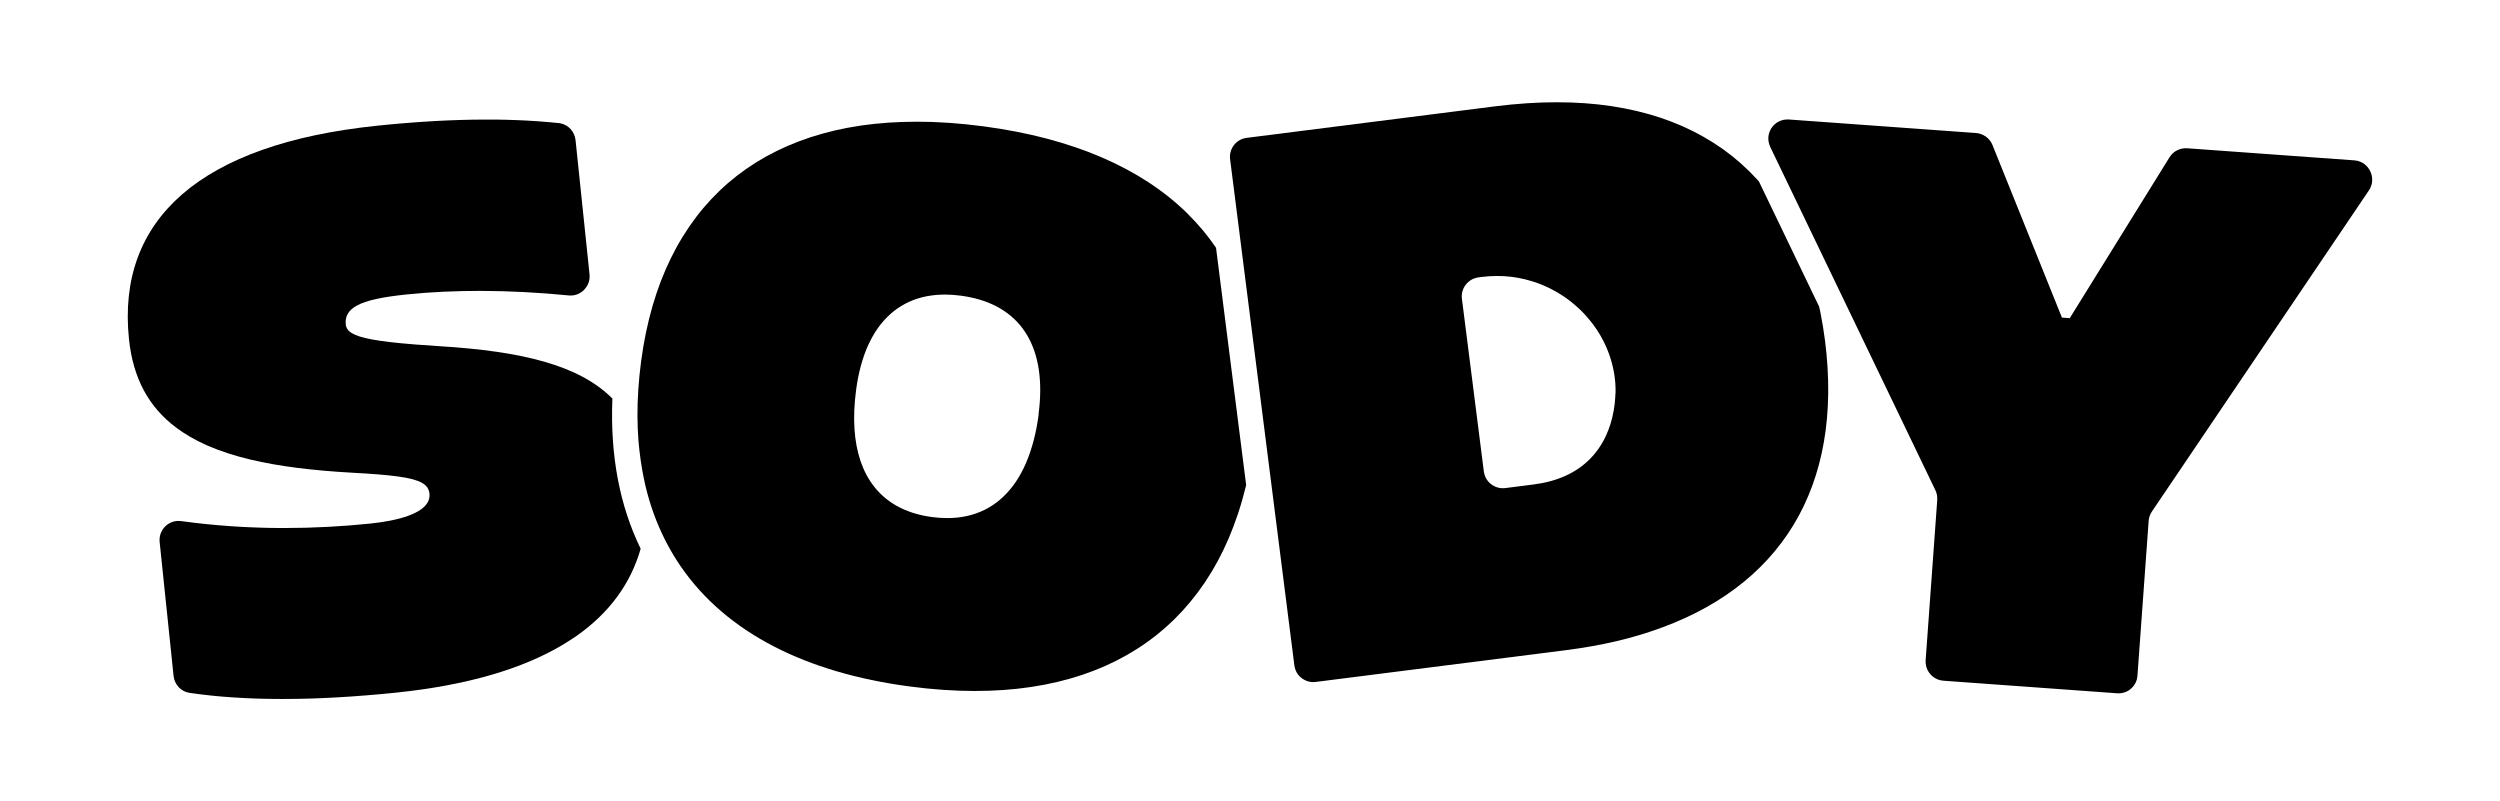
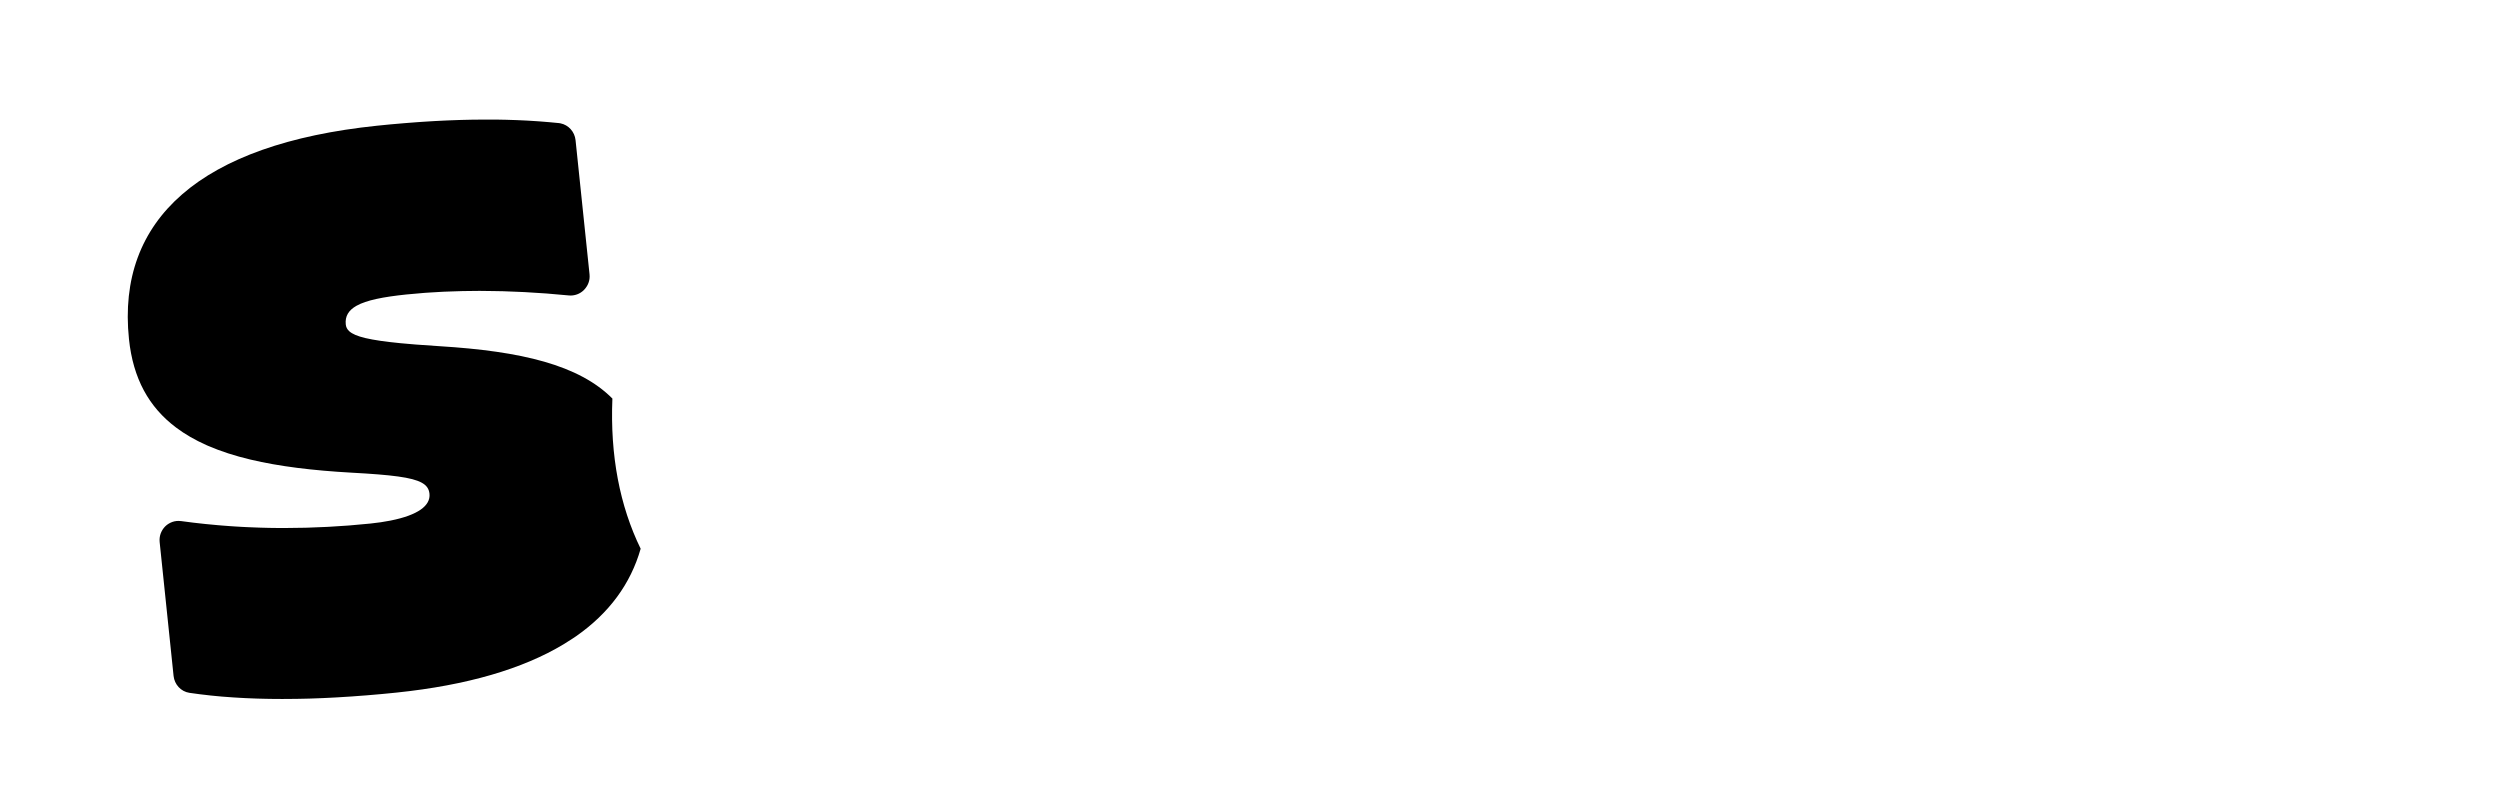
<svg xmlns="http://www.w3.org/2000/svg" id="Layer_1" data-name="Layer 1" viewBox="0 0 773.94 248.02">
  <path d="M189.62,123.42c-10.34-10.43-28.16-14.69-53.59-16.25-2.66-.17-5.08-.34-7.29-.51-1.7-.13-3.27-.27-4.72-.41-9.61-.94-14.06-2.05-15.89-3.7-.69-.62-1.01-1.32-1.09-2.11-.26-2.54.86-4.38,3.29-5.76,3.1-1.76,8.33-2.77,15.5-3.52,0,0,.01,0,.02,0,1.85-.19,3.73-.36,5.63-.5.62-.05,1.26-.08,1.88-.12,1.3-.09,2.6-.17,3.92-.23.76-.04,1.53-.06,2.3-.08,1.2-.04,2.41-.09,3.63-.12.83-.02,1.68-.02,2.52-.03.9,0,1.79-.03,2.69-.03.26,0,.52,0,.77.01,1.24,0,2.5.03,3.76.05.93.02,1.85.03,2.79.05,1.34.04,2.7.1,4.06.16.87.04,1.74.06,2.62.11,1.52.08,3.06.19,4.59.29.73.05,1.46.09,2.19.14,2.28.17,4.57.37,6.88.6.22.02.43.03.64.03.09,0,.18,0,.28-.02.13,0,.25-.01.38-.03.09-.01.19-.03.28-.05.12-.02.23-.04.35-.07.09-.02.19-.05.28-.08.11-.03.22-.06.33-.1.09-.03.18-.07.27-.11.1-.04.2-.09.3-.13.09-.04.18-.09.26-.14.09-.05.19-.11.28-.16.09-.05.17-.11.25-.17.09-.06.17-.12.26-.19.08-.06.16-.13.23-.19.08-.07.16-.14.23-.21.07-.07.15-.14.21-.22.07-.08.14-.16.21-.24.07-.08.13-.16.19-.24.06-.08.12-.17.18-.26.06-.08.11-.17.17-.25.06-.09.11-.19.16-.28.05-.09.1-.18.14-.27.05-.1.09-.2.13-.3.04-.09.08-.18.11-.28.04-.11.07-.22.1-.33.03-.09.06-.18.08-.28.03-.12.05-.25.07-.37.01-.09.03-.17.04-.26.02-.15.02-.3.03-.46,0-.07.01-.13.01-.2,0-.22,0-.45-.03-.67l-4.33-41.55c-.27-2.58-2.17-4.7-4.68-5.2-.17-.03-.34-.06-.51-.08-.02,0-.03,0-.05,0-.93-.1-1.88-.19-2.83-.27-.32-.03-.65-.05-.98-.08-.65-.05-1.31-.11-1.97-.16-.38-.03-.76-.05-1.15-.08-.62-.04-1.24-.08-1.87-.12-.4-.02-.79-.05-1.19-.07-.64-.03-1.29-.06-1.93-.09-.38-.02-.76-.03-1.15-.05-.73-.03-1.46-.05-2.2-.07-.31,0-.62-.02-.93-.03-1.03-.02-2.07-.04-3.12-.06-.27,0-.55,0-.82,0-.77,0-1.55-.01-2.33,0-1.05,0-2.11.01-3.17.02-.21,0-.41,0-.62,0-1.29.02-2.58.05-3.89.09-.3,0-.61.02-.92.03-1,.03-2,.07-3,.11-.45.02-.91.04-1.37.06-.87.04-1.74.08-2.62.13-.51.03-1.02.06-1.53.09-.84.05-1.69.1-2.54.16-.52.03-1.04.07-1.57.11-.87.06-1.74.13-2.62.2-.51.04-1.01.08-1.52.12-.96.08-1.92.16-2.88.25-.43.04-.86.07-1.29.11-1.4.13-2.8.27-4.22.42-54.53,5.68-80.65,28.89-76.78,66.05,1.27,12.21,6.16,21.05,14.56,27.37,2.76,2.08,5.9,3.89,9.43,5.46.19.08.38.16.57.25,3.88,1.67,8.21,3.07,12.99,4.21,8.91,2.13,19.38,3.4,31.39,4.07,12.28.67,18.7,1.42,21.74,3.13,1.52.85,2.2,1.94,2.35,3.39.39,3.73-3.66,6.62-11.92,8.28-.1.02-.21.04-.3.06-1.83.36-3.85.66-6.08.89-2.06.21-4.11.4-6.17.56-.25.02-.51.04-.76.06-1.95.15-3.9.28-5.85.38-.34.02-.67.04-1.01.05-1.92.1-3.85.17-5.77.23-.33,0-.66.02-.98.02-1.96.05-3.91.08-5.86.08-.07,0-.14,0-.21,0-.38,0-.76,0-1.14,0-.82,0-1.64,0-2.45-.02-.52,0-1.05-.02-1.57-.03-.77-.02-1.54-.03-2.31-.06-.54-.02-1.08-.04-1.63-.06-.75-.03-1.5-.06-2.25-.09-.55-.03-1.09-.05-1.64-.08-.74-.04-1.49-.08-2.23-.13-.54-.03-1.09-.07-1.63-.11-.75-.05-1.5-.11-2.25-.17-.53-.04-1.05-.08-1.58-.13-.78-.07-1.55-.14-2.33-.22-.49-.05-.99-.09-1.48-.14-.85-.09-1.69-.18-2.54-.28-.41-.05-.83-.09-1.24-.14-1.25-.15-2.49-.31-3.72-.48-.01,0-.02,0-.03,0-.25-.03-.51-.05-.75-.05-.14,0-.29,0-.43.02-.07,0-.15,0-.22.01-.21.02-.41.06-.61.1-.02,0-.04,0-.06.01-.2.05-.39.1-.58.17-.07.02-.13.05-.2.08-.13.05-.26.1-.39.16-.07.04-.15.08-.22.12-.11.06-.23.12-.33.18-.07.05-.14.1-.22.14-.1.07-.2.14-.3.21-.07.05-.14.11-.21.17-.09.08-.18.16-.27.24-.07.06-.13.13-.19.19-.08.09-.16.17-.24.27-.06.07-.11.14-.17.21-.07.09-.14.19-.21.29-.05.07-.1.15-.15.23-.06.1-.12.21-.18.32-.04.08-.08.16-.12.24-.05.11-.1.23-.15.34-.03.08-.07.16-.1.25-.04.12-.08.24-.11.37-.02.08-.05.17-.07.25-.03.13-.05.26-.07.4-.01.08-.03.16-.04.24-.02.15-.03.31-.03.46,0,.07-.01.13-.01.2,0,.22,0,.45.03.68l3.19,30.65,1.12,10.79c.28,2.65,2.28,4.84,4.91,5.23.41.06.84.12,1.26.17.66.09,1.3.19,1.97.27.54.07,1.1.13,1.65.19.57.07,1.12.14,1.7.2.58.06,1.17.11,1.76.17.57.05,1.12.11,1.7.16.59.05,1.19.09,1.78.13.59.04,1.18.09,1.78.13.61.04,1.23.07,1.84.11.61.03,1.2.07,1.82.1.63.03,1.27.05,1.91.08.62.02,1.23.05,1.85.07.64.02,1.3.03,1.96.05.63.01,1.26.03,1.9.04.67,0,1.34.01,2.02.02.65,0,1.29.01,1.94.01.78,0,1.57-.01,2.36-.02.58,0,1.15,0,1.74-.01.8-.01,1.62-.03,2.43-.05.59-.01,1.17-.02,1.76-.04.82-.02,1.65-.06,2.47-.09.61-.02,1.2-.04,1.82-.07.81-.03,1.63-.08,2.45-.12.64-.03,1.28-.06,1.93-.1.78-.04,1.57-.1,2.35-.15.71-.04,1.41-.08,2.12-.13.73-.05,1.48-.11,2.22-.17.78-.06,1.54-.11,2.33-.17.69-.06,1.4-.12,2.09-.18.85-.07,1.69-.14,2.54-.22.72-.07,1.45-.14,2.17-.21.84-.08,1.68-.16,2.53-.25,21.82-2.27,39.08-7.35,51.73-14.98.94-.57,1.85-1.15,2.74-1.74.37-.25.75-.49,1.11-.74,10.2-7.13,16.86-16.21,19.96-27.07-6.48-13.28-9.47-28.87-8.75-46.45Z" />
-   <path d="M367.69,66.17s-.01-.01-.02-.02c-.02-.02-.04-.04-.07-.06-14.32-14.07-35.54-23.31-63.07-26.97,0,0,0,0-.01,0-1.71-.23-3.4-.42-5.08-.6-.12-.01-.23-.03-.35-.04-1.6-.16-3.18-.29-4.75-.41-.18-.01-.37-.03-.55-.04-1.52-.1-3.02-.18-4.51-.24-.22,0-.44-.02-.66-.03-1.46-.05-2.9-.07-4.33-.08-.24,0-.48,0-.71,0-1.31,0-2.61.02-3.89.07-.22,0-.45.02-.67.02-1.32.05-2.63.11-3.93.2-.1,0-.2.02-.31.02-1.31.09-2.61.21-3.89.34-.08,0-.17.02-.25.02-1.28.14-2.55.3-3.81.48-.17.02-.34.05-.51.07-1.22.18-2.44.39-3.63.61-.17.03-.33.06-.5.09-1.22.23-2.42.48-3.61.76-.08.02-.16.04-.24.06-2.47.58-4.87,1.24-7.2,2-.11.04-.23.07-.34.11-1.12.37-2.22.75-3.3,1.16-.13.05-.26.1-.38.15-1.09.42-2.17.85-3.23,1.31-.07.03-.14.06-.21.09-2.19.96-4.31,2-6.36,3.13-.07.04-.15.08-.22.12-.99.55-1.95,1.12-2.9,1.71-.11.07-.21.13-.32.2-.94.59-1.87,1.21-2.79,1.84-.07.05-.15.11-.22.16-1.89,1.32-3.7,2.73-5.44,4.23-.05.04-.1.09-.15.13-.84.72-1.65,1.47-2.45,2.24-.09.09-.19.18-.28.27-.79.76-1.55,1.53-2.3,2.33-.08.09-.16.17-.24.26-.77.83-1.52,1.67-2.26,2.54,0,0-.01.02-.02.03-.75.88-1.47,1.79-2.18,2.72-.04.05-.08.1-.11.15-.68.89-1.33,1.8-1.97,2.73-.08.12-.17.24-.25.37-.62.91-1.22,1.84-1.81,2.79-.08.13-.16.26-.24.39-.59.97-1.17,1.95-1.72,2.96-.04.07-.07.14-.11.21-.56,1.02-1.1,2.06-1.62,3.12-.03.05-.06.11-.08.16-.51,1.05-1,2.11-1.48,3.2-.07.16-.14.32-.21.48-.45,1.05-.89,2.12-1.31,3.21-.07.18-.14.37-.21.55-.42,1.1-.82,2.22-1.2,3.36-.05.13-.09.27-.13.41-.39,1.16-.75,2.34-1.1,3.53-.01.05-.03.1-.04.15-.35,1.2-.67,2.43-.98,3.66-.05.19-.1.38-.14.57-.29,1.19-.57,2.41-.82,3.63-.05.23-.1.46-.14.69-.25,1.24-.49,2.49-.71,3.76-.03.19-.06.38-.09.58-.22,1.34-.43,2.68-.61,4.06,0,0,0,0,0,.01-.4,2.99-.68,5.92-.87,8.8-.36,5.45-.34,10.7.05,15.73h0c.17,2.13.42,4.21.72,6.27.5,3.42,1.15,6.75,2.01,9.96h0s0,0,0,0c1.54,5.75,3.67,11.14,6.37,16.15,1.21,2.25,2.53,4.42,3.96,6.51,7.04,10.26,16.8,18.64,29.13,24.96,0,0,0,0,0,0,11.64,5.97,25.57,10.1,41.66,12.24,0,0,0,0,0,0,1.66.22,3.29.41,4.91.58.15.02.3.03.45.05,1.54.16,3.06.28,4.57.39.22.02.44.03.66.05,1.47.1,2.92.17,4.36.23.24,0,.48.02.73.03,1.42.05,2.83.07,4.23.08.24,0,.48,0,.72,0,1.34,0,2.67-.02,3.99-.07.17,0,.33-.01.5-.02,1.33-.05,2.65-.12,3.95-.21.07,0,.14,0,.2-.01,1.32-.1,2.62-.22,3.9-.35.2-.02.4-.04.6-.06,1.24-.14,2.45-.3,3.66-.48.22-.03.45-.07.67-.1,1.21-.19,2.4-.39,3.58-.61.18-.03.36-.07.53-.11,1.23-.24,2.44-.5,3.64-.78.02,0,.05-.01.07-.02,1.19-.28,2.36-.59,3.52-.92.15-.04.3-.08.45-.12,1.12-.32,2.22-.66,3.31-1.02.19-.06.39-.13.58-.19,1.07-.36,2.13-.74,3.18-1.15.17-.07.34-.13.51-.2,1.07-.42,2.13-.86,3.17-1.32.07-.03.14-.07.22-.1,1.04-.46,2.06-.95,3.06-1.45.09-.05.19-.09.28-.14,1-.51,1.98-1.03,2.94-1.58.16-.09.31-.18.47-.26.94-.54,1.86-1.1,2.77-1.68.15-.1.3-.2.46-.29.92-.59,1.83-1.2,2.72-1.84.09-.07.18-.13.28-.2.91-.65,1.8-1.32,2.67-2.01.03-.03.07-.05.1-.08.87-.7,1.72-1.42,2.56-2.15.12-.1.24-.21.35-.31.8-.72,1.59-1.45,2.36-2.2.13-.13.26-.25.38-.38.77-.76,1.53-1.54,2.26-2.34.1-.1.19-.21.28-.31,1.54-1.69,3-3.46,4.4-5.32.08-.11.16-.21.24-.32.66-.89,1.3-1.8,1.93-2.73.1-.15.21-.3.31-.46.62-.93,1.22-1.87,1.8-2.83.09-.14.17-.29.26-.43.6-1,1.18-2.02,1.74-3.06.03-.05.06-.11.09-.16.56-1.04,1.1-2.1,1.62-3.19.05-.1.09-.19.14-.29.51-1.07,1-2.16,1.48-3.26.07-.17.15-.35.22-.52.46-1.09.9-2.19,1.33-3.32.07-.18.14-.36.2-.55.43-1.15.84-2.32,1.24-3.5.04-.11.07-.23.11-.35.4-1.21.78-2.44,1.13-3.69.02-.06.03-.11.05-.17.36-1.25.69-2.52,1.01-3.81.05-.19.09-.37.14-.56.02-.06.03-.13.04-.2l-9.32-73.43c-2.55-3.75-5.47-7.25-8.76-10.49ZM321.55,128.26c-.09.69-.19,1.37-.3,2.04-.03.18-.06.35-.09.52-.08.48-.16.97-.25,1.44-.04.22-.09.44-.13.66-.08.42-.17.84-.26,1.25-.05.23-.11.46-.16.69-.09.39-.18.77-.28,1.15-.06.23-.12.46-.18.69-.1.37-.2.73-.31,1.1-.07.22-.13.45-.2.67-.11.36-.22.71-.34,1.06-.07.21-.14.43-.21.63-.12.35-.25.7-.37,1.04-.07.2-.14.39-.22.59-.14.36-.28.7-.42,1.05-.07.17-.14.34-.21.51-.17.38-.34.75-.51,1.12-.06.12-.11.25-.17.37-.47.99-.98,1.93-1.51,2.82-.03.06-.07.11-.11.17-.23.38-.46.75-.71,1.12-.08.12-.16.23-.24.35-.2.3-.41.59-.61.87-.1.13-.2.26-.3.39-.2.26-.4.52-.6.76-.11.14-.22.27-.34.4-.2.23-.4.47-.61.69-.12.13-.24.26-.36.39-.21.22-.42.43-.63.64-.13.12-.25.25-.38.37-.22.2-.44.4-.66.6-.13.11-.26.23-.39.34-.23.2-.47.38-.7.57-.13.1-.25.2-.38.29-.26.19-.52.38-.79.56-.11.08-.22.16-.33.23-.32.21-.65.42-.98.61-.06.04-.12.07-.18.11-.4.23-.81.45-1.22.66-.04.02-.09.04-.14.06-.36.18-.73.35-1.1.51-.13.06-.26.11-.4.16-.29.12-.58.24-.88.34-.16.06-.33.11-.49.17-.27.09-.55.18-.82.27-.18.05-.36.1-.54.15-.27.07-.54.15-.81.21-.19.05-.38.09-.58.13-.27.06-.54.11-.82.16-.2.04-.4.07-.6.1-.28.04-.56.08-.84.12-.2.03-.41.05-.61.07-.29.03-.58.05-.87.07-.2.02-.41.03-.62.04-.31.02-.61.02-.92.03-.2,0-.39.01-.59.01-.05,0-.09,0-.14,0-.1,0-.2,0-.3-.01-.56,0-1.12-.03-1.7-.06-.19-.01-.38-.02-.57-.04-.7-.05-1.41-.12-2.13-.22-4.3-.57-8.05-1.82-11.24-3.68-10.16-5.95-14.48-18.26-12.17-35.65.09-.64.18-1.28.28-1.9.02-.12.04-.24.06-.36.08-.49.17-.98.26-1.45.03-.18.07-.35.11-.53.09-.41.17-.83.26-1.23.04-.19.09-.38.14-.57.09-.38.19-.76.28-1.13.05-.2.11-.39.16-.58.1-.36.2-.72.31-1.07.06-.19.12-.38.18-.57.11-.35.23-.7.34-1.04.06-.18.12-.35.18-.53.13-.35.26-.69.39-1.03.06-.16.12-.31.18-.47.15-.37.3-.72.46-1.08.05-.12.1-.24.16-.36.2-.44.4-.87.62-1.28.02-.03.03-.06.04-.09.46-.91.96-1.78,1.48-2.61.06-.09.12-.18.18-.28.2-.31.4-.61.61-.91.09-.12.17-.24.26-.36.19-.26.38-.52.58-.77.1-.13.2-.25.3-.37.19-.24.38-.47.58-.69.11-.12.22-.25.33-.37.2-.22.4-.43.6-.64.11-.12.23-.24.35-.35.21-.2.42-.4.63-.6.12-.11.23-.22.35-.32.22-.2.45-.39.68-.58.11-.09.22-.19.34-.28.25-.2.51-.39.78-.58.1-.07.19-.14.28-.21.36-.25.72-.49,1.09-.72,0,0,0,0,.01,0,.38-.23.76-.46,1.16-.67.09-.05.18-.09.27-.14.3-.16.6-.31.9-.45.14-.07.28-.12.42-.19.26-.12.52-.23.79-.34.16-.06.33-.12.49-.19.25-.09.51-.19.76-.27.18-.06.35-.11.53-.17.25-.08.51-.15.76-.22.19-.05.37-.1.56-.15.26-.06.52-.13.78-.18.19-.04.38-.08.57-.12.27-.05.54-.1.81-.14.19-.03.38-.06.58-.09.28-.04.57-.07.86-.11.19-.02.37-.05.56-.06.32-.03.65-.05.98-.07.16,0,.32-.02.48-.03.49-.02.98-.03,1.48-.03,0,0,0,0,0,0,.7,0,1.42.03,2.15.08.18.01.36.02.53.04.73.06,1.48.13,2.23.23.93.12,1.83.28,2.71.46,16.4,3.33,23.95,16.17,21.28,36.26Z" />
-   <path d="M564.39,101.39c-.02-.15-.05-.3-.07-.45-.21-1.29-.44-2.56-.69-3.81-.04-.21-.08-.42-.12-.62-.11-.54-.23-1.06-.35-1.59l-18.62-38.71c-.1-.11-.2-.23-.3-.34-.12-.13-.24-.27-.36-.4-.67-.73-1.36-1.43-2.05-2.13-.17-.17-.34-.35-.52-.52-.69-.67-1.39-1.32-2.1-1.96-.19-.17-.38-.34-.57-.51-.73-.64-1.47-1.26-2.22-1.87-.17-.14-.34-.27-.51-.4-.74-.58-1.49-1.15-2.25-1.7-.13-.09-.26-.19-.39-.28-.79-.56-1.59-1.1-2.4-1.62-.19-.12-.38-.25-.57-.37-.82-.52-1.66-1.02-2.51-1.51-.22-.13-.45-.26-.67-.38-.85-.48-1.72-.94-2.59-1.39-.22-.11-.44-.22-.66-.33-.91-.45-1.83-.89-2.77-1.31-.15-.07-.3-.13-.45-.19-.89-.39-1.8-.77-2.72-1.13-.17-.07-.34-.14-.52-.21-.97-.37-1.96-.73-2.96-1.07-.24-.08-.47-.16-.71-.24-.99-.33-1.99-.64-3.01-.93-.24-.07-.48-.14-.73-.2-1.04-.29-2.09-.57-3.16-.82-.19-.05-.39-.09-.59-.13-1.08-.25-2.16-.48-3.27-.7-.09-.02-.17-.04-.26-.05-1.16-.22-2.33-.42-3.51-.6-.21-.03-.41-.07-.62-.1-1.15-.17-2.31-.32-3.49-.45-.24-.03-.48-.05-.72-.08-1.18-.13-2.38-.24-3.59-.32-.21-.02-.42-.03-.64-.04-1.27-.09-2.54-.16-3.83-.2-.09,0-.18,0-.27,0-1.3-.04-2.61-.07-3.94-.07-.13,0-.25,0-.38,0-1.33,0-2.69.03-4.05.07-.21,0-.43.01-.64.02-1.34.05-2.69.12-4.06.2-.23.01-.45.03-.68.05-1.38.09-2.78.21-4.19.34-.18.02-.35.04-.53.05-1.48.15-2.98.31-4.49.5l-37.27,4.73-39.88,5.06c-3.25.41-5.54,3.38-5.13,6.62l3.13,24.63,4.17,32.86h0s0,0,0-.02l.68,5.37s0-.02,0-.03h0s4.86,38.3,4.86,38.3l7.06,55.59c.02.2.06.39.1.58.01.05.03.09.04.14.04.14.07.28.12.41.02.06.05.13.07.19.04.11.09.23.13.34.03.07.06.13.1.2.05.1.1.2.15.3.04.07.08.13.12.2.06.09.11.18.17.27.05.07.09.13.14.19.06.08.13.17.19.24.05.06.1.12.16.18.07.08.14.15.22.22.06.06.11.11.17.16.08.07.16.14.24.2.06.05.12.1.18.15.09.06.17.12.26.18.06.04.12.09.19.12.1.06.2.11.3.17.06.03.12.07.18.1.12.06.23.11.35.16.05.02.1.05.15.07.17.07.35.13.53.18.02,0,.04,0,.06.01.16.04.32.08.49.11.06.01.12.02.18.03.12.02.25.04.37.05.07,0,.15,0,.22.01.11,0,.22,0,.34,0,.22,0,.45-.01.68-.04,0,0,0,0,0,0l77.64-9.86c5.4-.69,10.54-1.61,15.43-2.75.75-.18,1.49-.36,2.23-.55.11-.03.22-.05.32-.08,2-.51,3.94-1.07,5.85-1.66.66-.2,1.32-.41,1.97-.63,40.6-13.35,59.98-44.89,54.24-90.09-.18-1.4-.38-2.77-.6-4.13ZM500.09,121.81c0,.32,0,.65-.03.97-.02.41-.06.83-.1,1.24-.03.31-.05.62-.08.93-.05.46-.13.91-.2,1.37-.04.27-.07.54-.12.82-.12.66-.26,1.33-.42,1.99-.02.07-.03.13-.04.2-1.27,5.14-3.57,9.42-6.87,12.74-4.23,4.28-10.09,6.98-17.46,7.91l-2.5.32-6.3.8c-.23.03-.46.04-.69.04-.02,0-.04,0-.06,0-.09,0-.17,0-.26-.01-.08,0-.16,0-.23-.01-.12-.01-.24-.03-.36-.05-.07,0-.13-.02-.2-.03-.16-.03-.32-.07-.47-.11-.02,0-.05,0-.07-.02-.18-.05-.35-.11-.53-.18-.05-.02-.09-.04-.14-.06-.12-.05-.24-.1-.36-.16-.06-.03-.12-.07-.18-.1-.1-.05-.2-.11-.3-.17-.06-.04-.12-.08-.19-.12-.09-.06-.18-.12-.26-.18-.06-.05-.12-.1-.18-.15-.08-.07-.16-.13-.24-.2-.06-.05-.12-.11-.18-.17-.07-.07-.14-.14-.21-.22-.06-.06-.11-.12-.16-.19-.06-.08-.13-.16-.19-.24-.05-.07-.1-.13-.15-.2-.06-.08-.11-.17-.16-.25-.05-.07-.09-.15-.13-.22-.05-.09-.09-.18-.14-.27-.04-.08-.08-.15-.11-.23-.04-.09-.08-.19-.11-.28-.03-.08-.06-.16-.09-.25-.03-.1-.06-.2-.09-.3-.02-.08-.05-.17-.07-.25-.03-.12-.04-.23-.06-.35-.01-.07-.03-.14-.04-.21l-4.62-36.4-2.17-17.07c-.2-1.59.25-3.1,1.14-4.29.13-.18.27-.35.43-.51.16-.17.34-.33.52-.49.18-.15.36-.28.55-.41.16-.11.33-.21.51-.3.16-.08.32-.16.48-.22.29-.12.59-.22.9-.29.2-.05.39-.08.6-.11l1.1-.14c.18-.02.36-.03.54-.05.6-.07,1.2-.13,1.79-.17.34-.02.67-.02,1-.03.44-.02.88-.04,1.31-.04.01,0,.03,0,.04,0,.73,0,1.45.02,2.16.06.16,0,.32.03.49.04.56.04,1.12.09,1.68.15.26.03.52.08.78.11.45.06.9.13,1.35.21.29.05.58.12.86.18.41.08.82.17,1.22.26.3.07.6.16.9.24.38.1.77.21,1.15.32.31.09.61.19.91.29.37.12.73.24,1.09.37.3.11.6.23.91.35.35.14.7.28,1.04.43.3.13.6.27.9.4.33.15.66.31.99.48.3.15.59.3.88.46.32.17.64.35.95.53.29.17.58.33.86.5.31.19.61.38.91.57.28.18.56.36.83.55.29.2.58.41.87.62.27.2.54.39.81.6.28.22.55.44.83.67.26.21.52.42.77.64.27.23.53.47.79.71.24.22.49.44.73.67.26.25.51.51.76.76.23.23.46.46.68.7.26.28.51.57.76.86.32.37.64.74.95,1.13.3.37.6.74.88,1.12.19.26.37.53.56.79.21.3.42.59.62.89.18.28.35.56.53.85.18.3.37.59.55.89.17.29.33.59.49.89.17.3.33.61.49.91.15.3.29.61.44.92.15.31.3.63.43.94.13.31.26.62.39.94.13.32.26.65.38.97.12.32.22.64.33.96.11.33.22.66.32,1,.1.32.19.65.28.98.09.34.18.68.26,1.03.08.33.15.66.22.99.07.35.14.7.2,1.06.06.33.11.66.16.99.05.36.09.73.13,1.09.04.33.07.66.1,1,.03.37.04.75.06,1.13.01.33.03.66.03.99,0,.39,0,.78-.01,1.17Z" />
-   <path d="M733.9,53.31c-.81-1.96-2.63-3.49-5.04-3.67l-19.15-1.38-32.63-2.36s0,0,0,0c-.21-.02-.42,0-.63,0-.12,0-.24.01-.35.02-.14.01-.29.03-.43.06-.11.02-.23.04-.34.07-.14.03-.28.07-.41.11-.11.03-.22.07-.33.11-.14.05-.27.11-.4.17-.1.05-.2.09-.3.14-.13.07-.26.15-.39.23-.09.06-.18.11-.27.17-.13.09-.25.2-.37.3-.08.06-.15.12-.23.19-.13.13-.26.26-.38.4-.05.06-.11.11-.15.17-.17.2-.32.42-.47.65l-16.53,26.66-14.35,23.14-1.95-.14-.47-.03-21.51-53.44c-.2-.5-.47-.96-.78-1.37-.77-1.01-1.85-1.74-3.07-2.1-.39-.11-.79-.2-1.21-.23l-57.98-4.19c-.22-.02-.43-.01-.65,0-.13,0-.26.01-.38.03-.14.01-.28.03-.41.05-.12.02-.24.04-.36.07-.13.03-.26.07-.39.11-.12.04-.23.07-.35.12-.12.05-.24.1-.36.15-.11.05-.22.1-.32.16-.11.06-.22.13-.33.19-.1.06-.2.13-.3.2-.1.07-.2.15-.3.23-.09.08-.19.15-.28.24-.09.08-.17.17-.26.26-.08.09-.17.18-.25.27-.08.09-.15.19-.22.29-.07.1-.15.2-.22.3-.06.1-.12.2-.18.31-.06.11-.13.22-.18.33-.05.11-.1.21-.14.32-.05.12-.1.23-.14.36-.04.11-.07.22-.1.34-.04.12-.07.25-.1.38-.02.12-.04.23-.06.35-.02.13-.04.26-.05.39,0,.12,0,.24,0,.36,0,.13-.01.26,0,.39,0,.13.03.26.04.38.01.13.02.25.05.38.03.14.07.28.1.42.03.12.05.23.09.35.07.21.16.42.25.63.02.04.03.09.05.13l3.37,7.01,19.15,39.81,28.61,59.47c.31.64.49,1.33.55,2.04.03.32.04.64.02.96l-3.59,49.62c-.1,1.33.26,2.58.92,3.62.67,1.04,1.64,1.87,2.82,2.33.54.21,1.13.35,1.74.39l53.76,3.89s0,0,.01,0c.17.01.34.01.51.01.09,0,.19,0,.28-.01.1,0,.2-.01.31-.02.09-.01.18-.02.27-.04.1-.02.2-.03.3-.05.09-.02.17-.04.26-.06.1-.03.2-.05.29-.08.08-.03.16-.05.24-.08.1-.04.19-.07.29-.11.08-.03.15-.07.23-.1.09-.05.19-.09.28-.14.07-.04.14-.08.21-.12.09-.05.18-.11.27-.17.07-.04.13-.09.19-.14.09-.06.17-.13.25-.2.06-.05.12-.1.18-.15.08-.07.16-.15.24-.23.05-.05.11-.11.16-.16.07-.08.15-.16.22-.25.05-.06.1-.12.14-.18.07-.09.13-.18.19-.27.04-.06.09-.13.13-.19.06-.09.11-.19.17-.29.04-.07.08-.13.11-.2.05-.1.09-.2.14-.31.03-.07.06-.14.09-.21.04-.1.07-.21.11-.32.02-.08.05-.15.07-.23.03-.11.05-.22.07-.33.02-.08.04-.16.05-.24.02-.11.03-.22.04-.33,0-.09.02-.17.03-.25l1.7-23.49,1.77-24.43c.07-1.03.42-2.03,1-2.89l7.8-11.54,59.39-87.89c1.2-1.77,1.27-3.83.56-5.56Z" />
</svg>